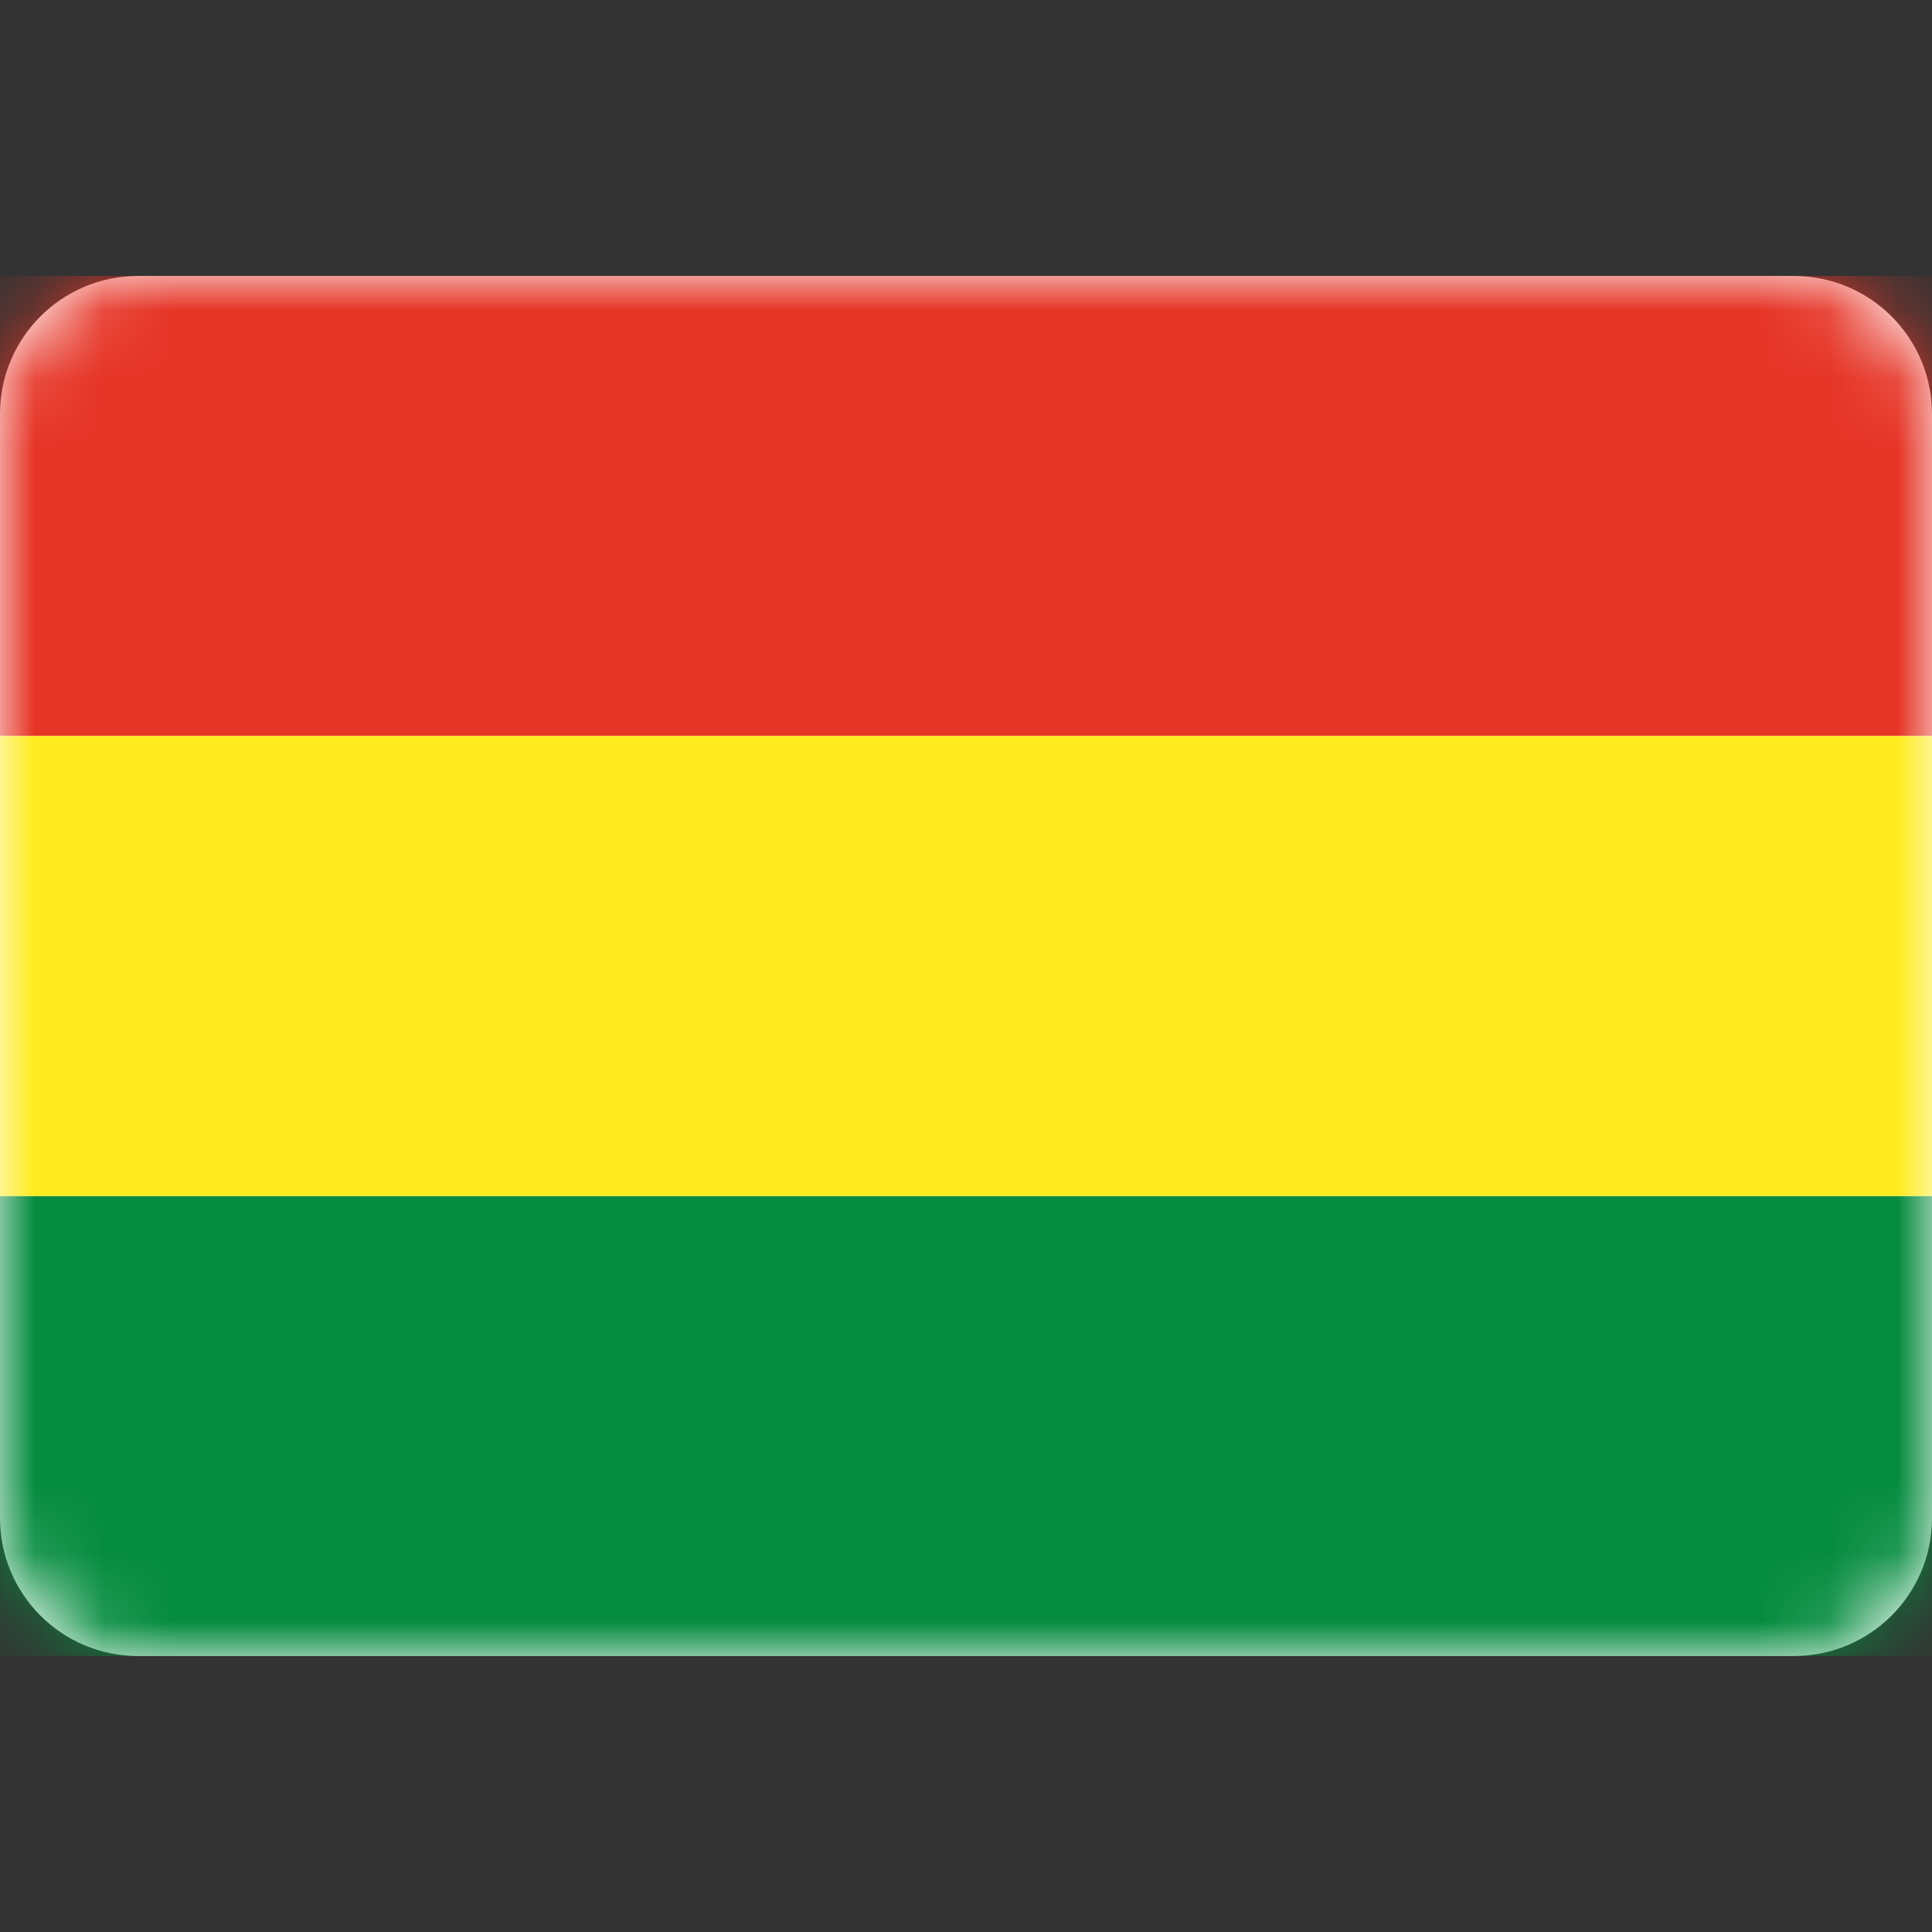
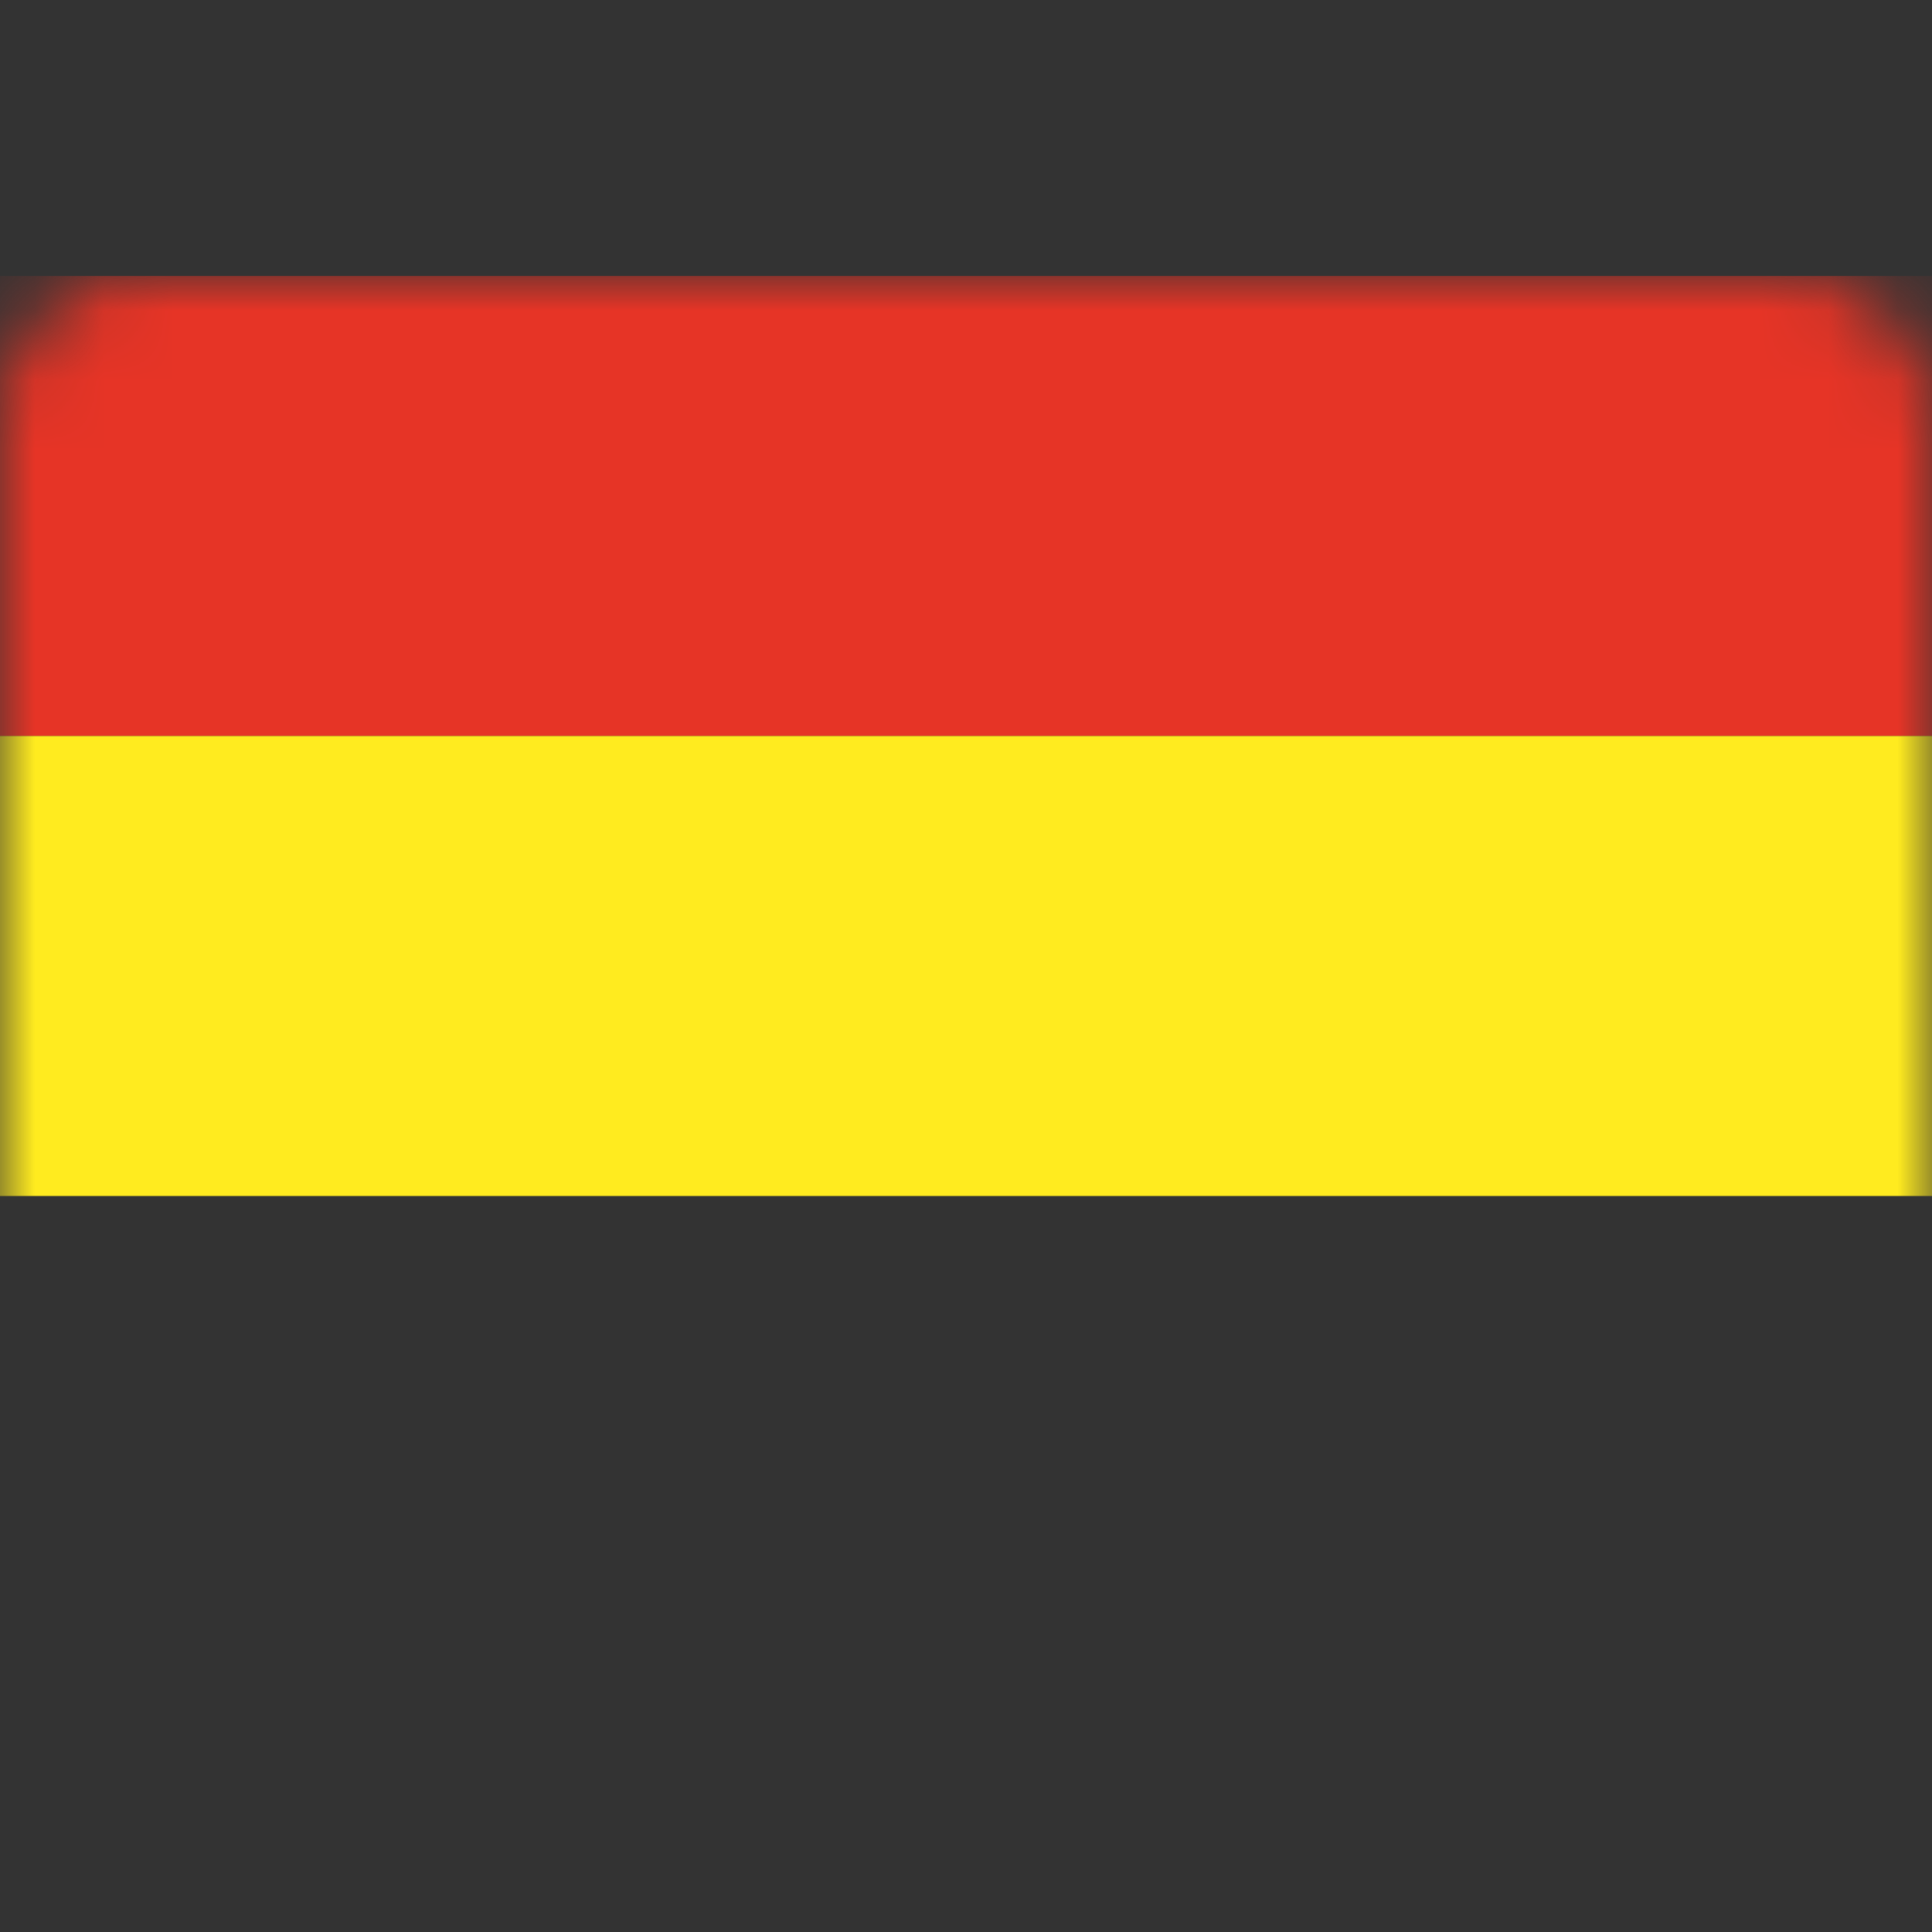
<svg xmlns="http://www.w3.org/2000/svg" width="28" height="28" viewBox="0 0 28 28" fill="none">
  <rect x="0" y="0" width="28" height="28" fill="#333333" stroke="none" />
-   <path d="M26 4H2C0.895 4 0 4.895 0 6V22C0 23.105 0.895 24 2 24H26C27.105 24 28 23.105 28 22V6C28 4.895 27.105 4 26 4Z" fill="white" />
  <mask id="mask0_1267_3724" style="mask-type:luminance" maskUnits="userSpaceOnUse" x="0" y="4" width="28" height="20">
    <path d="M26 4H2C0.895 4 0 4.895 0 6V22C0 23.105 0.895 24 2 24H26C27.105 24 28 23.105 28 22V6C28 4.895 27.105 4 26 4Z" fill="white" />
  </mask>
  <g mask="url(#mask0_1267_3724)">
-     <path fill-rule="evenodd" clip-rule="evenodd" d="M0 24H28V17.333H0V24Z" fill="#058C3F" />
    <path fill-rule="evenodd" clip-rule="evenodd" d="M0 10.667H28V4H0V10.667Z" fill="#E63426" />
    <path fill-rule="evenodd" clip-rule="evenodd" d="M0 17.333H28V10.667H0V17.333Z" fill="#FFEB1F" />
  </g>
</svg>